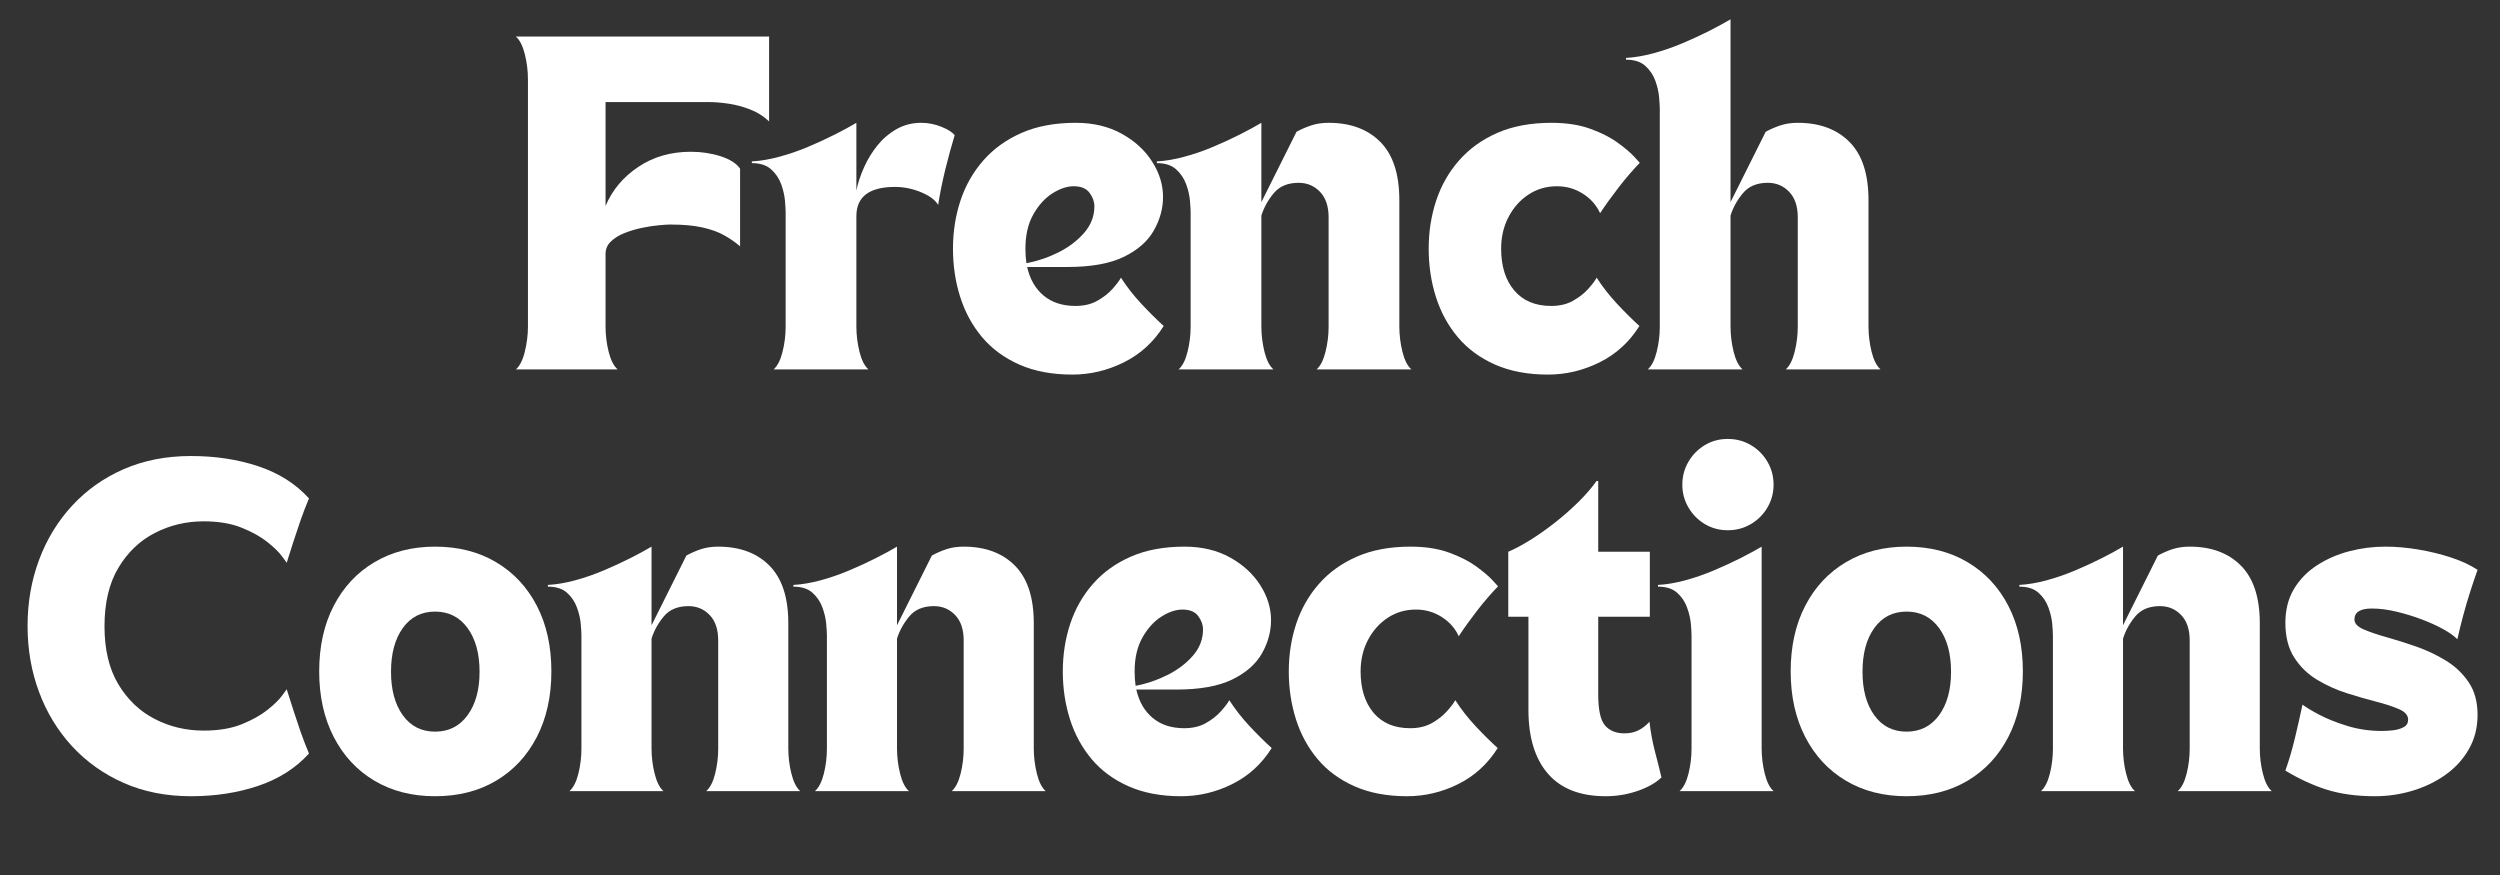
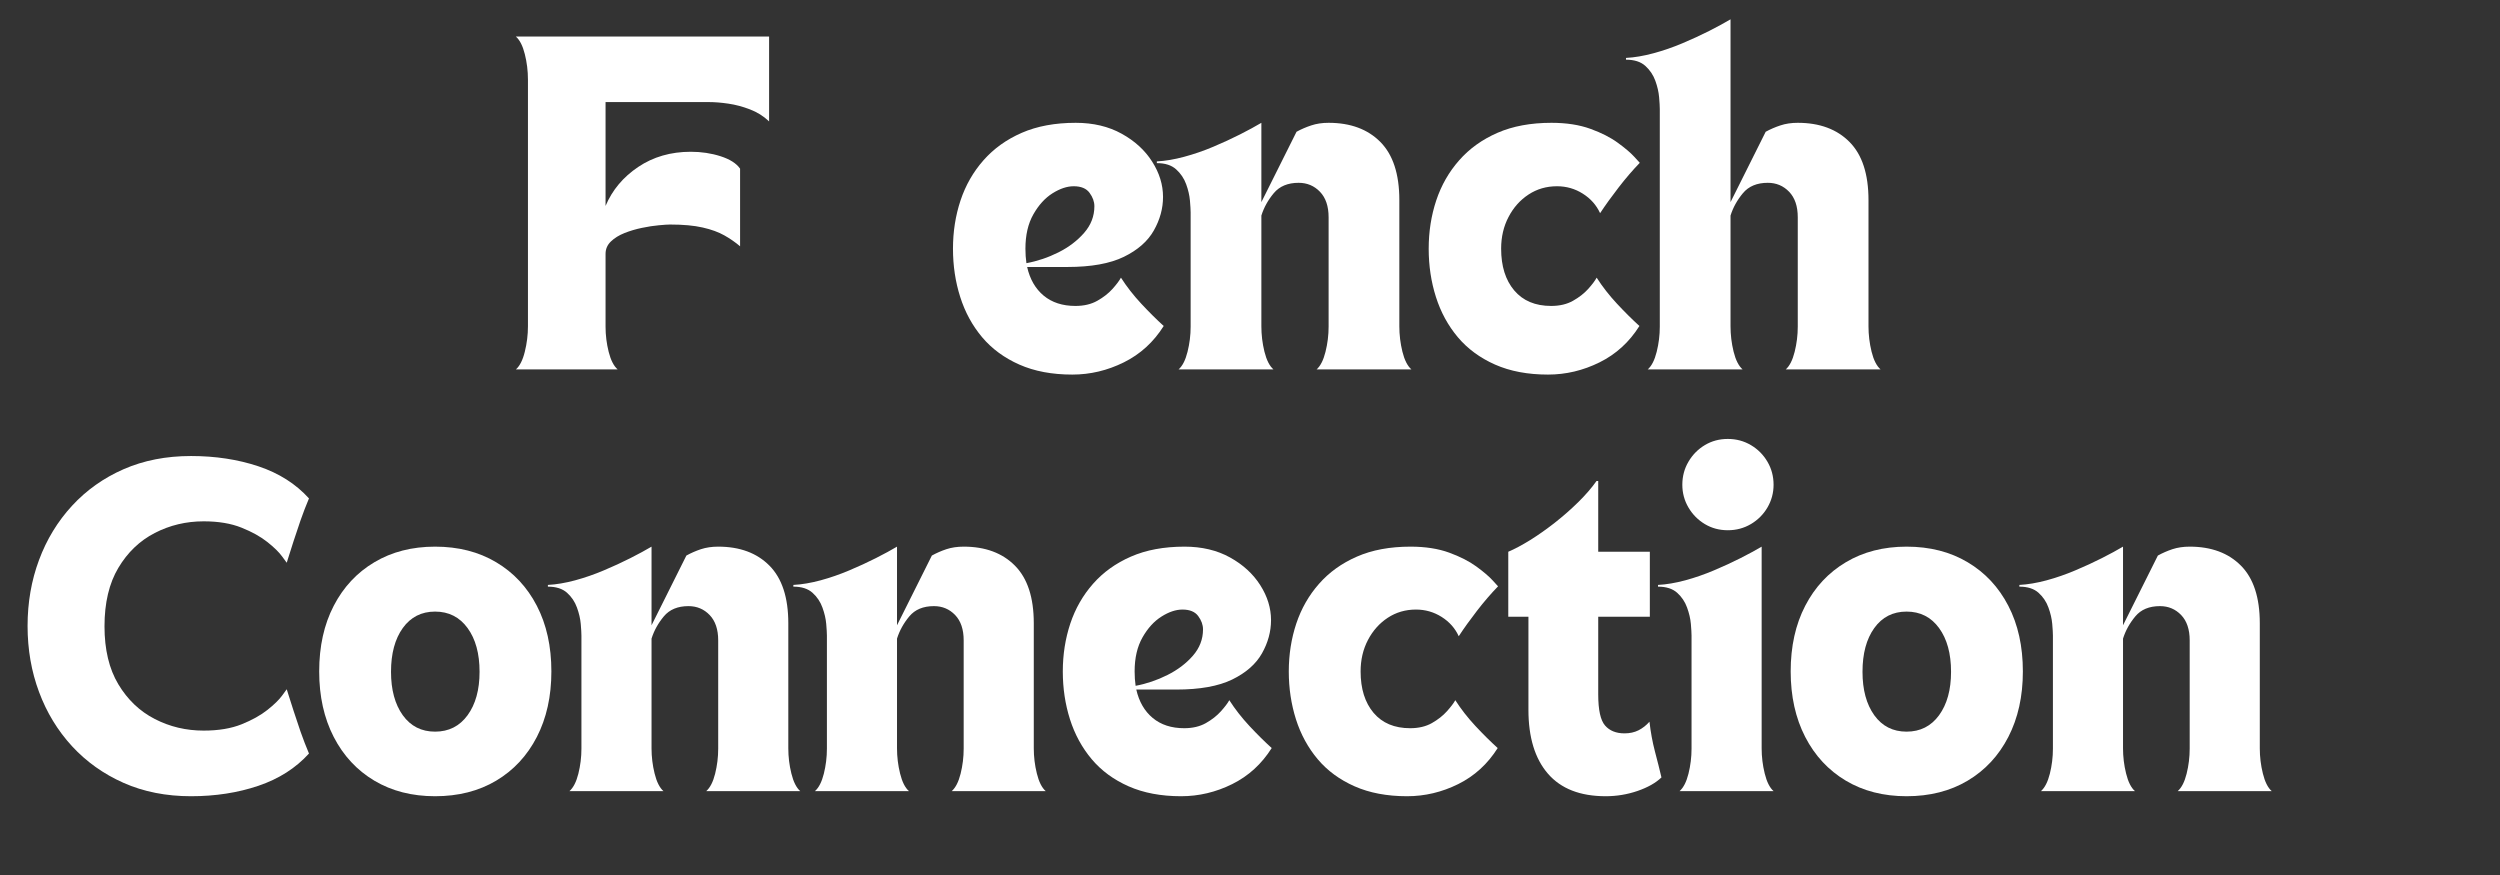
<svg xmlns="http://www.w3.org/2000/svg" width="1000" zoomAndPan="magnify" viewBox="0 0 750 262.5" height="350" preserveAspectRatio="xMidYMid meet" version="1.0">
  <rect x="0" y="0" width="750" height="262.5" fill="#333333" stroke="none" />
  <defs>
    <g />
  </defs>
  <g fill="#ffffff" fill-opacity="1">
    <g transform="translate(152.697, 110.828)">
      <g>
        <path d="M 32.594 0 L 2.062 0 C 3.238 -1.031 4.133 -2.805 4.75 -5.328 C 5.375 -7.848 5.688 -10.383 5.688 -12.938 L 5.688 -86.922 C 5.688 -89.547 5.375 -92.098 4.75 -94.578 C 4.133 -97.066 3.238 -98.828 2.062 -99.859 L 78.031 -99.859 L 78.031 -74.406 C 76.375 -75.988 74.457 -77.191 72.281 -78.016 C 70.113 -78.848 67.957 -79.422 65.812 -79.734 C 63.676 -80.047 61.742 -80.203 60.016 -80.203 L 28.969 -80.203 L 28.969 -49.047 C 30.977 -53.805 34.238 -57.703 38.75 -60.734 C 43.27 -63.773 48.531 -65.297 54.531 -65.297 C 57.707 -65.297 60.691 -64.848 63.484 -63.953 C 66.273 -63.055 68.223 -61.816 69.328 -60.234 L 69.328 -36.938 C 67.953 -38.113 66.383 -39.203 64.625 -40.203 C 62.863 -41.203 60.688 -41.992 58.094 -42.578 C 55.508 -43.172 52.254 -43.469 48.328 -43.469 C 47.641 -43.469 46.52 -43.395 44.969 -43.25 C 43.414 -43.113 41.723 -42.852 39.891 -42.469 C 38.066 -42.094 36.328 -41.578 34.672 -40.922 C 33.016 -40.266 31.648 -39.422 30.578 -38.391 C 29.504 -37.359 28.969 -36.117 28.969 -34.672 L 28.969 -12.828 C 28.969 -10.273 29.281 -7.754 29.906 -5.266 C 30.531 -2.785 31.426 -1.031 32.594 0 Z M 32.594 0 " />
      </g>
    </g>
  </g>
  <g fill="#ffffff" fill-opacity="1">
    <g transform="translate(229.694, 110.828)">
      <g>
-         <path d="M -4.141 -62.406 C -1.586 -62.539 1.148 -63.004 4.078 -63.797 C 7.016 -64.586 9.914 -65.586 12.781 -66.797 C 15.645 -68.004 18.332 -69.242 20.844 -70.516 C 23.363 -71.797 25.488 -72.953 27.219 -73.984 L 27.219 -53.703 C 27.695 -55.984 28.473 -58.312 29.547 -60.688 C 30.617 -63.07 31.961 -65.266 33.578 -67.266 C 35.203 -69.266 37.117 -70.883 39.328 -72.125 C 41.535 -73.363 43.984 -73.984 46.672 -73.984 C 48.742 -73.984 50.758 -73.586 52.719 -72.797 C 54.688 -72.004 56.016 -71.16 56.703 -70.266 C 55.742 -67.086 54.812 -63.672 53.906 -60.016 C 53.008 -56.359 52.289 -52.805 51.75 -49.359 C 50.914 -50.805 49.223 -52.066 46.672 -53.141 C 44.117 -54.211 41.5 -54.75 38.812 -54.75 C 31.082 -54.75 27.219 -51.816 27.219 -45.953 L 27.219 -12.938 C 27.219 -10.383 27.523 -7.848 28.141 -5.328 C 28.766 -2.805 29.664 -1.031 30.844 0 L 2.375 0 C 3.551 -1.031 4.445 -2.785 5.062 -5.266 C 5.688 -7.754 6 -10.273 6 -12.828 L 6 -47.078 C 6 -47.836 5.93 -49.008 5.797 -50.594 C 5.66 -52.188 5.281 -53.844 4.656 -55.562 C 4.031 -57.289 3.031 -58.773 1.656 -60.016 C 0.281 -61.266 -1.648 -61.891 -4.141 -61.891 Z M -4.141 -62.406 " />
-       </g>
+         </g>
    </g>
  </g>
  <g fill="#ffffff" fill-opacity="1">
    <g transform="translate(282.784, 110.828)">
      <g>
        <path d="M 38.906 1.547 C 32.832 1.547 27.535 0.547 23.016 -1.453 C 18.504 -3.453 14.781 -6.191 11.844 -9.672 C 8.914 -13.16 6.727 -17.18 5.281 -21.734 C 3.832 -26.285 3.109 -31.113 3.109 -36.219 C 3.109 -41.32 3.863 -46.148 5.375 -50.703 C 6.895 -55.254 9.191 -59.27 12.266 -62.75 C 15.336 -66.238 19.164 -68.984 23.75 -70.984 C 28.332 -72.984 33.727 -73.984 39.938 -73.984 C 45.188 -73.984 49.773 -72.895 53.703 -70.719 C 57.641 -68.551 60.691 -65.758 62.859 -62.344 C 65.035 -58.938 66.125 -55.406 66.125 -51.75 C 66.125 -48.289 65.207 -44.941 63.375 -41.703 C 61.551 -38.461 58.551 -35.82 54.375 -33.781 C 50.207 -31.75 44.57 -30.734 37.469 -30.734 L 25.359 -30.734 C 26.18 -27.078 27.832 -24.211 30.312 -22.141 C 32.801 -20.078 35.977 -19.047 39.844 -19.047 C 42.395 -19.047 44.582 -19.562 46.406 -20.594 C 48.238 -21.625 49.758 -22.812 50.969 -24.156 C 52.176 -25.508 53.02 -26.633 53.5 -27.531 C 55.227 -24.832 57.266 -22.223 59.609 -19.703 C 61.953 -17.191 64.191 -14.969 66.328 -13.031 C 63.297 -8.207 59.312 -4.57 54.375 -2.125 C 49.445 0.32 44.289 1.547 38.906 1.547 Z M 25.141 -31.875 C 28.453 -32.488 31.66 -33.57 34.766 -35.125 C 37.867 -36.688 40.438 -38.641 42.469 -40.984 C 44.508 -43.328 45.531 -45.984 45.531 -48.953 C 45.531 -50.328 45.047 -51.672 44.078 -52.984 C 43.117 -54.297 41.535 -54.953 39.328 -54.953 C 37.328 -54.953 35.203 -54.242 32.953 -52.828 C 30.711 -51.41 28.801 -49.305 27.219 -46.516 C 25.633 -43.723 24.844 -40.289 24.844 -36.219 C 24.844 -34.695 24.941 -33.25 25.141 -31.875 Z M 25.141 -31.875 " />
      </g>
    </g>
  </g>
  <g fill="#ffffff" fill-opacity="1">
    <g transform="translate(351.192, 110.828)">
      <g>
        <path d="M -4.141 -61.891 L -4.141 -62.406 C -1.586 -62.539 1.148 -63.004 4.078 -63.797 C 7.016 -64.586 9.914 -65.586 12.781 -66.797 C 15.645 -68.004 18.332 -69.242 20.844 -70.516 C 23.363 -71.797 25.488 -72.953 27.219 -73.984 L 27.219 -50.188 L 37.766 -71.297 C 39.148 -72.055 40.617 -72.691 42.172 -73.203 C 43.723 -73.723 45.461 -73.984 47.391 -73.984 C 53.953 -73.984 59.129 -72.066 62.922 -68.234 C 66.711 -64.41 68.609 -58.602 68.609 -50.812 L 68.609 -12.938 C 68.609 -10.383 68.914 -7.848 69.531 -5.328 C 70.156 -2.805 71.055 -1.031 72.234 0 L 43.781 0 C 44.945 -1.031 45.836 -2.785 46.453 -5.266 C 47.078 -7.754 47.391 -10.273 47.391 -12.828 L 47.391 -45.641 C 47.391 -48.953 46.523 -51.504 44.797 -53.297 C 43.078 -55.086 40.941 -55.984 38.391 -55.984 C 35.148 -55.984 32.664 -54.945 30.938 -52.875 C 29.219 -50.812 27.977 -48.57 27.219 -46.156 L 27.219 -12.938 C 27.219 -10.383 27.523 -7.848 28.141 -5.328 C 28.766 -2.805 29.664 -1.031 30.844 0 L 2.375 0 C 3.551 -1.031 4.445 -2.785 5.062 -5.266 C 5.688 -7.754 6 -10.273 6 -12.828 L 6 -47.078 C 6 -47.836 5.93 -49.008 5.797 -50.594 C 5.66 -52.188 5.281 -53.844 4.656 -55.562 C 4.031 -57.289 3.031 -58.773 1.656 -60.016 C 0.281 -61.266 -1.648 -61.891 -4.141 -61.891 Z M -4.141 -61.891 " />
      </g>
    </g>
  </g>
  <g fill="#ffffff" fill-opacity="1">
    <g transform="translate(425.498, 110.828)">
      <g>
        <path d="M 3.109 -36.219 C 3.109 -41.32 3.863 -46.148 5.375 -50.703 C 6.895 -55.254 9.191 -59.27 12.266 -62.75 C 15.336 -66.238 19.164 -68.984 23.75 -70.984 C 28.332 -72.984 33.727 -73.984 39.938 -73.984 C 44.426 -73.984 48.328 -73.379 51.641 -72.172 C 54.953 -70.973 57.691 -69.578 59.859 -67.984 C 62.035 -66.398 63.676 -65.004 64.781 -63.797 C 65.883 -62.586 66.438 -61.984 66.438 -61.984 C 64.301 -59.773 62.18 -57.305 60.078 -54.578 C 57.973 -51.859 56.125 -49.289 54.531 -46.875 C 53.426 -49.289 51.703 -51.238 49.359 -52.719 C 47.016 -54.207 44.426 -54.953 41.594 -54.953 C 38.426 -54.953 35.582 -54.125 33.062 -52.469 C 30.539 -50.812 28.539 -48.566 27.062 -45.734 C 25.582 -42.91 24.844 -39.738 24.844 -36.219 C 24.844 -30.977 26.148 -26.805 28.766 -23.703 C 31.391 -20.598 35.082 -19.047 39.844 -19.047 C 42.395 -19.047 44.582 -19.562 46.406 -20.594 C 48.238 -21.625 49.758 -22.812 50.969 -24.156 C 52.176 -25.508 53.02 -26.633 53.5 -27.531 C 55.227 -24.832 57.266 -22.223 59.609 -19.703 C 61.953 -17.191 64.191 -14.969 66.328 -13.031 C 63.297 -8.207 59.312 -4.57 54.375 -2.125 C 49.445 0.32 44.289 1.547 38.906 1.547 C 32.832 1.547 27.535 0.547 23.016 -1.453 C 18.504 -3.453 14.781 -6.191 11.844 -9.672 C 8.914 -13.16 6.727 -17.18 5.281 -21.734 C 3.832 -26.285 3.109 -31.113 3.109 -36.219 Z M 3.109 -36.219 " />
      </g>
    </g>
  </g>
  <g fill="#ffffff" fill-opacity="1">
    <g transform="translate(491.939, 110.828)">
      <g>
        <path d="M -4.141 -93.453 C -1.586 -93.586 1.148 -94.051 4.078 -94.844 C 7.016 -95.633 9.914 -96.633 12.781 -97.844 C 15.645 -99.051 18.332 -100.289 20.844 -101.562 C 23.363 -102.844 25.488 -104 27.219 -105.031 L 27.219 -50.188 L 37.766 -71.297 C 39.148 -72.055 40.617 -72.691 42.172 -73.203 C 43.723 -73.723 45.461 -73.984 47.391 -73.984 C 53.953 -73.984 59.129 -72.066 62.922 -68.234 C 66.711 -64.41 68.609 -58.602 68.609 -50.812 L 68.609 -12.938 C 68.609 -10.383 68.914 -7.848 69.531 -5.328 C 70.156 -2.805 71.055 -1.031 72.234 0 L 43.781 0 C 44.945 -1.031 45.836 -2.785 46.453 -5.266 C 47.078 -7.754 47.391 -10.273 47.391 -12.828 L 47.391 -45.641 C 47.391 -48.953 46.523 -51.504 44.797 -53.297 C 43.078 -55.086 40.941 -55.984 38.391 -55.984 C 35.148 -55.984 32.664 -54.945 30.938 -52.875 C 29.219 -50.812 27.977 -48.57 27.219 -46.156 L 27.219 -12.938 C 27.219 -10.383 27.523 -7.848 28.141 -5.328 C 28.766 -2.805 29.664 -1.031 30.844 0 L 2.375 0 C 3.551 -1.031 4.445 -2.785 5.062 -5.266 C 5.688 -7.754 6 -10.273 6 -12.828 L 6 -78.125 C 6 -78.883 5.93 -80.055 5.797 -81.641 C 5.66 -83.234 5.281 -84.891 4.656 -86.609 C 4.031 -88.336 3.031 -89.82 1.656 -91.062 C 0.281 -92.301 -1.648 -92.922 -4.141 -92.922 Z M -4.141 -93.453 " />
      </g>
    </g>
  </g>
  <g fill="#ffffff" fill-opacity="1">
    <g transform="translate(566.249, 110.828)">
      <g />
    </g>
  </g>
  <g fill="#ffffff" fill-opacity="1">
    <g transform="translate(4.678, 237.337)">
      <g>
        <path d="M 52.625 1.531 C 45.164 1.531 38.426 0.195 32.406 -2.469 C 26.395 -5.133 21.234 -8.805 16.922 -13.484 C 12.617 -18.172 9.32 -23.594 7.031 -29.75 C 4.738 -35.906 3.594 -42.504 3.594 -49.547 C 3.594 -56.586 4.738 -63.188 7.031 -69.344 C 9.32 -75.5 12.617 -80.914 16.922 -85.594 C 21.234 -90.281 26.395 -93.941 32.406 -96.578 C 38.426 -99.211 45.164 -100.531 52.625 -100.531 C 59.938 -100.531 66.672 -99.504 72.828 -97.453 C 78.984 -95.398 84.047 -92.188 88.016 -87.812 C 87.117 -85.688 86.273 -83.492 85.484 -81.234 C 84.703 -78.984 84.004 -76.898 83.391 -74.984 C 82.773 -73.066 82.281 -71.508 81.906 -70.312 C 81.531 -69.113 81.344 -68.516 81.344 -68.516 C 81.344 -68.516 80.879 -69.145 79.953 -70.406 C 79.035 -71.676 77.566 -73.113 75.547 -74.719 C 73.523 -76.332 70.941 -77.77 67.797 -79.031 C 64.648 -80.301 60.859 -80.938 56.422 -80.938 C 51.148 -80.938 46.258 -79.77 41.75 -77.438 C 37.238 -75.113 33.598 -71.629 30.828 -66.984 C 28.055 -62.336 26.672 -56.488 26.672 -49.438 C 26.672 -42.469 28.055 -36.672 30.828 -32.047 C 33.598 -27.43 37.238 -23.961 41.75 -21.641 C 46.258 -19.316 51.148 -18.156 56.422 -18.156 C 60.859 -18.156 64.648 -18.785 67.797 -20.047 C 70.941 -21.316 73.523 -22.754 75.547 -24.359 C 77.566 -25.961 79.035 -27.395 79.953 -28.656 C 80.879 -29.926 81.344 -30.562 81.344 -30.562 C 81.344 -30.562 81.531 -29.961 81.906 -28.766 C 82.281 -27.578 82.773 -26.023 83.391 -24.109 C 84.004 -22.191 84.703 -20.102 85.484 -17.844 C 86.273 -15.594 87.117 -13.406 88.016 -11.281 C 84.047 -6.906 78.984 -3.676 72.828 -1.594 C 66.672 0.488 59.938 1.531 52.625 1.531 Z M 52.625 1.531 " />
      </g>
    </g>
  </g>
  <g fill="#ffffff" fill-opacity="1">
    <g transform="translate(92.68, 237.337)">
      <g>
        <path d="M 37.844 1.531 C 30.938 1.531 24.867 -0.02 19.641 -3.125 C 14.41 -6.238 10.344 -10.613 7.438 -16.25 C 4.531 -21.895 3.078 -28.445 3.078 -35.906 C 3.078 -43.426 4.531 -49.988 7.438 -55.594 C 10.344 -61.207 14.41 -65.566 19.641 -68.672 C 24.867 -71.785 30.938 -73.344 37.844 -73.344 C 44.82 -73.344 50.926 -71.785 56.156 -68.672 C 61.395 -65.566 65.469 -61.207 68.375 -55.594 C 71.281 -49.988 72.734 -43.426 72.734 -35.906 C 72.734 -28.445 71.281 -21.895 68.375 -16.25 C 65.469 -10.613 61.395 -6.238 56.156 -3.125 C 50.926 -0.02 44.82 1.531 37.844 1.531 Z M 24.625 -35.797 C 24.625 -30.398 25.801 -26.055 28.156 -22.766 C 30.52 -19.484 33.75 -17.844 37.844 -17.844 C 41.945 -17.844 45.195 -19.484 47.594 -22.766 C 49.988 -26.055 51.188 -30.398 51.188 -35.797 C 51.188 -41.266 49.988 -45.641 47.594 -48.922 C 45.195 -52.211 41.945 -53.859 37.844 -53.859 C 33.75 -53.859 30.52 -52.211 28.156 -48.922 C 25.801 -45.641 24.625 -41.266 24.625 -35.797 Z M 24.625 -35.797 " />
      </g>
    </g>
  </g>
  <g fill="#ffffff" fill-opacity="1">
    <g transform="translate(168.476, 237.337)">
      <g>
        <path d="M -4.109 -61.344 L -4.109 -61.859 C -1.578 -61.992 1.141 -62.453 4.047 -63.234 C 6.953 -64.023 9.82 -65.02 12.656 -66.219 C 15.5 -67.414 18.164 -68.645 20.656 -69.906 C 23.156 -71.176 25.266 -72.32 26.984 -73.344 L 26.984 -49.75 L 37.438 -70.672 C 38.812 -71.43 40.266 -72.066 41.797 -72.578 C 43.336 -73.086 45.066 -73.344 46.984 -73.344 C 53.473 -73.344 58.598 -71.441 62.359 -67.641 C 66.129 -63.848 68.016 -58.086 68.016 -50.359 L 68.016 -12.828 C 68.016 -10.297 68.32 -7.781 68.938 -5.281 C 69.551 -2.781 70.438 -1.02 71.594 0 L 43.391 0 C 44.555 -1.02 45.445 -2.758 46.062 -5.219 C 46.676 -7.688 46.984 -10.188 46.984 -12.719 L 46.984 -45.234 C 46.984 -48.516 46.129 -51.047 44.422 -52.828 C 42.711 -54.609 40.594 -55.5 38.062 -55.5 C 34.844 -55.5 32.379 -54.473 30.672 -52.422 C 28.961 -50.367 27.734 -48.145 26.984 -45.75 L 26.984 -12.828 C 26.984 -10.297 27.289 -7.781 27.906 -5.281 C 28.52 -2.781 29.406 -1.02 30.562 0 L 2.359 0 C 3.523 -1.02 4.414 -2.758 5.031 -5.219 C 5.645 -7.688 5.953 -10.188 5.953 -12.719 L 5.953 -46.672 C 5.953 -47.422 5.883 -48.582 5.75 -50.156 C 5.613 -51.727 5.234 -53.367 4.609 -55.078 C 3.992 -56.797 3.004 -58.27 1.641 -59.5 C 0.273 -60.727 -1.641 -61.344 -4.109 -61.344 Z M -4.109 -61.344 " />
      </g>
    </g>
  </g>
  <g fill="#ffffff" fill-opacity="1">
    <g transform="translate(242.119, 237.337)">
      <g>
        <path d="M -4.109 -61.344 L -4.109 -61.859 C -1.578 -61.992 1.141 -62.453 4.047 -63.234 C 6.953 -64.023 9.82 -65.02 12.656 -66.219 C 15.5 -67.414 18.164 -68.645 20.656 -69.906 C 23.156 -71.176 25.266 -72.32 26.984 -73.344 L 26.984 -49.75 L 37.438 -70.672 C 38.812 -71.43 40.266 -72.066 41.797 -72.578 C 43.336 -73.086 45.066 -73.344 46.984 -73.344 C 53.473 -73.344 58.598 -71.441 62.359 -67.641 C 66.129 -63.848 68.016 -58.086 68.016 -50.359 L 68.016 -12.828 C 68.016 -10.297 68.32 -7.781 68.938 -5.281 C 69.551 -2.781 70.438 -1.02 71.594 0 L 43.391 0 C 44.555 -1.02 45.445 -2.758 46.062 -5.219 C 46.676 -7.688 46.984 -10.188 46.984 -12.719 L 46.984 -45.234 C 46.984 -48.516 46.129 -51.047 44.422 -52.828 C 42.711 -54.609 40.594 -55.5 38.062 -55.5 C 34.844 -55.5 32.379 -54.473 30.672 -52.422 C 28.961 -50.367 27.734 -48.145 26.984 -45.75 L 26.984 -12.828 C 26.984 -10.297 27.289 -7.781 27.906 -5.281 C 28.52 -2.781 29.406 -1.02 30.562 0 L 2.359 0 C 3.523 -1.02 4.414 -2.758 5.031 -5.219 C 5.645 -7.688 5.953 -10.188 5.953 -12.719 L 5.953 -46.672 C 5.953 -47.422 5.883 -48.582 5.75 -50.156 C 5.613 -51.727 5.234 -53.367 4.609 -55.078 C 3.992 -56.797 3.004 -58.27 1.641 -59.5 C 0.273 -60.727 -1.641 -61.344 -4.109 -61.344 Z M -4.109 -61.344 " />
      </g>
    </g>
  </g>
  <g fill="#ffffff" fill-opacity="1">
    <g transform="translate(315.762, 237.337)">
      <g>
        <path d="M 38.562 1.531 C 32.551 1.531 27.305 0.539 22.828 -1.438 C 18.348 -3.414 14.656 -6.129 11.75 -9.578 C 8.844 -13.035 6.672 -17.02 5.234 -21.531 C 3.797 -26.051 3.078 -30.844 3.078 -35.906 C 3.078 -40.969 3.828 -45.754 5.328 -50.266 C 6.836 -54.773 9.113 -58.754 12.156 -62.203 C 15.195 -65.66 18.988 -68.379 23.531 -70.359 C 28.082 -72.348 33.438 -73.344 39.594 -73.344 C 44.789 -73.344 49.336 -72.266 53.234 -70.109 C 57.129 -67.953 60.156 -65.18 62.312 -61.797 C 64.469 -58.41 65.547 -54.91 65.547 -51.297 C 65.547 -47.867 64.641 -44.547 62.828 -41.328 C 61.016 -38.117 58.039 -35.504 53.906 -33.484 C 49.77 -31.473 44.18 -30.469 37.141 -30.469 L 25.125 -30.469 C 25.945 -26.844 27.586 -24.004 30.047 -21.953 C 32.516 -19.898 35.664 -18.875 39.5 -18.875 C 42.02 -18.875 44.188 -19.383 46 -20.406 C 47.812 -21.438 49.316 -22.617 50.516 -23.953 C 51.711 -25.285 52.551 -26.395 53.031 -27.281 C 54.738 -24.613 56.754 -22.031 59.078 -19.531 C 61.41 -17.039 63.633 -14.836 65.75 -12.922 C 62.738 -8.141 58.789 -4.535 53.906 -2.109 C 49.02 0.316 43.906 1.531 38.562 1.531 Z M 24.922 -31.594 C 28.203 -32.207 31.379 -33.285 34.453 -34.828 C 37.535 -36.367 40.086 -38.301 42.109 -40.625 C 44.129 -42.945 45.141 -45.578 45.141 -48.516 C 45.141 -49.891 44.66 -51.223 43.703 -52.516 C 42.742 -53.816 41.172 -54.469 38.984 -54.469 C 36.992 -54.469 34.891 -53.766 32.672 -52.359 C 30.453 -50.961 28.555 -48.879 26.984 -46.109 C 25.41 -43.336 24.625 -39.938 24.625 -35.906 C 24.625 -34.395 24.723 -32.957 24.922 -31.594 Z M 24.922 -31.594 " />
      </g>
    </g>
  </g>
  <g fill="#ffffff" fill-opacity="1">
    <g transform="translate(383.558, 237.337)">
      <g>
        <path d="M 3.078 -35.906 C 3.078 -40.969 3.828 -45.754 5.328 -50.266 C 6.836 -54.773 9.113 -58.754 12.156 -62.203 C 15.195 -65.66 18.988 -68.379 23.531 -70.359 C 28.082 -72.348 33.438 -73.344 39.594 -73.344 C 44.039 -73.344 47.906 -72.742 51.188 -71.547 C 54.469 -70.348 57.188 -68.961 59.344 -67.391 C 61.5 -65.816 63.125 -64.43 64.219 -63.234 C 65.312 -62.035 65.859 -61.438 65.859 -61.438 C 63.734 -59.25 61.629 -56.805 59.547 -54.109 C 57.461 -51.41 55.633 -48.863 54.062 -46.469 C 52.969 -48.863 51.254 -50.797 48.922 -52.266 C 46.598 -53.734 44.035 -54.469 41.234 -54.469 C 38.086 -54.469 35.266 -53.645 32.766 -52 C 30.273 -50.363 28.297 -48.145 26.828 -45.344 C 25.359 -42.539 24.625 -39.395 24.625 -35.906 C 24.625 -30.707 25.922 -26.566 28.516 -23.484 C 31.117 -20.41 34.781 -18.875 39.5 -18.875 C 42.02 -18.875 44.188 -19.383 46 -20.406 C 47.812 -21.438 49.316 -22.617 50.516 -23.953 C 51.711 -25.285 52.551 -26.395 53.031 -27.281 C 54.738 -24.613 56.754 -22.031 59.078 -19.531 C 61.41 -17.039 63.633 -14.836 65.75 -12.922 C 62.738 -8.141 58.789 -4.535 53.906 -2.109 C 49.02 0.316 43.906 1.531 38.562 1.531 C 32.551 1.531 27.305 0.539 22.828 -1.438 C 18.348 -3.414 14.656 -6.129 11.75 -9.578 C 8.844 -13.035 6.672 -17.02 5.234 -21.531 C 3.797 -26.051 3.078 -30.844 3.078 -35.906 Z M 3.078 -35.906 " />
      </g>
    </g>
  </g>
  <g fill="#ffffff" fill-opacity="1">
    <g transform="translate(452.483, 237.337)">
      <g>
        <path d="M 0 -52.312 L 0 -71.812 C 1.914 -72.625 4.086 -73.781 6.516 -75.281 C 8.941 -76.789 11.422 -78.535 13.953 -80.516 C 16.484 -82.504 18.844 -84.578 21.031 -86.734 C 23.219 -88.891 25.031 -90.988 26.469 -93.031 L 26.984 -93.031 L 26.984 -71.812 L 42.469 -71.812 L 42.469 -52.312 L 26.984 -52.312 L 26.984 -29.031 C 26.984 -24.375 27.664 -21.258 29.031 -19.688 C 30.395 -18.113 32.344 -17.328 34.875 -17.328 C 36.445 -17.328 37.848 -17.633 39.078 -18.25 C 40.305 -18.875 41.398 -19.734 42.359 -20.828 C 42.703 -17.742 43.25 -14.766 44 -11.891 C 44.758 -9.023 45.41 -6.43 45.953 -4.109 C 44.242 -2.461 41.848 -1.109 38.766 -0.047 C 35.691 1.004 32.516 1.531 29.234 1.531 C 21.578 1.531 15.797 -0.723 11.891 -5.234 C 7.992 -9.742 6.047 -16.133 6.047 -24.406 L 6.047 -52.312 Z M 0 -52.312 " />
      </g>
    </g>
  </g>
  <g fill="#ffffff" fill-opacity="1">
    <g transform="translate(501.51, 237.337)">
      <g>
        <path d="M -4.109 -61.859 C -1.578 -61.992 1.141 -62.453 4.047 -63.234 C 6.953 -64.023 9.82 -65.02 12.656 -66.219 C 15.5 -67.414 18.164 -68.645 20.656 -69.906 C 23.156 -71.176 25.266 -72.32 26.984 -73.344 L 26.984 -12.828 C 26.984 -10.297 27.289 -7.781 27.906 -5.281 C 28.52 -2.781 29.406 -1.02 30.562 0 L 2.359 0 C 3.523 -1.02 4.414 -2.758 5.031 -5.219 C 5.645 -7.688 5.953 -10.188 5.953 -12.719 L 5.953 -46.672 C 5.953 -47.422 5.883 -48.582 5.75 -50.156 C 5.613 -51.727 5.234 -53.367 4.609 -55.078 C 3.992 -56.797 3.004 -58.27 1.641 -59.5 C 0.273 -60.727 -1.641 -61.344 -4.109 -61.344 Z M 16.828 -78.266 C 14.297 -78.266 12.004 -78.879 9.953 -80.109 C 7.898 -81.336 6.258 -82.992 5.031 -85.078 C 3.801 -87.172 3.188 -89.445 3.188 -91.906 C 3.188 -94.438 3.801 -96.742 5.031 -98.828 C 6.258 -100.922 7.898 -102.582 9.953 -103.812 C 12.004 -105.039 14.297 -105.656 16.828 -105.656 C 19.359 -105.656 21.664 -105.039 23.75 -103.812 C 25.832 -102.582 27.488 -100.922 28.719 -98.828 C 29.945 -96.742 30.562 -94.438 30.562 -91.906 C 30.562 -89.445 29.945 -87.172 28.719 -85.078 C 27.488 -82.992 25.832 -81.336 23.75 -80.109 C 21.664 -78.879 19.359 -78.266 16.828 -78.266 Z M 16.828 -78.266 " />
      </g>
    </g>
  </g>
  <g fill="#ffffff" fill-opacity="1">
    <g transform="translate(534.126, 237.337)">
      <g>
        <path d="M 37.844 1.531 C 30.938 1.531 24.867 -0.02 19.641 -3.125 C 14.41 -6.238 10.344 -10.613 7.438 -16.25 C 4.531 -21.895 3.078 -28.445 3.078 -35.906 C 3.078 -43.426 4.531 -49.988 7.438 -55.594 C 10.344 -61.207 14.41 -65.566 19.641 -68.672 C 24.867 -71.785 30.938 -73.344 37.844 -73.344 C 44.82 -73.344 50.926 -71.785 56.156 -68.672 C 61.395 -65.566 65.469 -61.207 68.375 -55.594 C 71.281 -49.988 72.734 -43.426 72.734 -35.906 C 72.734 -28.445 71.281 -21.895 68.375 -16.25 C 65.469 -10.613 61.395 -6.238 56.156 -3.125 C 50.926 -0.02 44.82 1.531 37.844 1.531 Z M 24.625 -35.797 C 24.625 -30.398 25.801 -26.055 28.156 -22.766 C 30.52 -19.484 33.75 -17.844 37.844 -17.844 C 41.945 -17.844 45.195 -19.484 47.594 -22.766 C 49.988 -26.055 51.188 -30.398 51.188 -35.797 C 51.188 -41.266 49.988 -45.641 47.594 -48.922 C 45.195 -52.211 41.945 -53.859 37.844 -53.859 C 33.75 -53.859 30.52 -52.211 28.156 -48.922 C 25.801 -45.641 24.625 -41.266 24.625 -35.797 Z M 24.625 -35.797 " />
      </g>
    </g>
  </g>
  <g fill="#ffffff" fill-opacity="1">
    <g transform="translate(609.922, 237.337)">
      <g>
        <path d="M -4.109 -61.344 L -4.109 -61.859 C -1.578 -61.992 1.141 -62.453 4.047 -63.234 C 6.953 -64.023 9.82 -65.02 12.656 -66.219 C 15.5 -67.414 18.164 -68.645 20.656 -69.906 C 23.156 -71.176 25.266 -72.32 26.984 -73.344 L 26.984 -49.75 L 37.438 -70.672 C 38.812 -71.43 40.266 -72.066 41.797 -72.578 C 43.336 -73.086 45.066 -73.344 46.984 -73.344 C 53.473 -73.344 58.598 -71.441 62.359 -67.641 C 66.129 -63.848 68.016 -58.086 68.016 -50.359 L 68.016 -12.828 C 68.016 -10.297 68.32 -7.781 68.938 -5.281 C 69.551 -2.781 70.438 -1.02 71.594 0 L 43.391 0 C 44.555 -1.02 45.445 -2.758 46.062 -5.219 C 46.676 -7.688 46.984 -10.188 46.984 -12.719 L 46.984 -45.234 C 46.984 -48.516 46.129 -51.047 44.422 -52.828 C 42.711 -54.609 40.594 -55.5 38.062 -55.5 C 34.844 -55.5 32.379 -54.473 30.672 -52.422 C 28.961 -50.367 27.734 -48.145 26.984 -45.75 L 26.984 -12.828 C 26.984 -10.297 27.289 -7.781 27.906 -5.281 C 28.52 -2.781 29.406 -1.02 30.562 0 L 2.359 0 C 3.523 -1.02 4.414 -2.758 5.031 -5.219 C 5.645 -7.688 5.953 -10.188 5.953 -12.719 L 5.953 -46.672 C 5.953 -47.422 5.883 -48.582 5.75 -50.156 C 5.613 -51.727 5.234 -53.367 4.609 -55.078 C 3.992 -56.797 3.004 -58.27 1.641 -59.5 C 0.273 -60.727 -1.641 -61.344 -4.109 -61.344 Z M -4.109 -61.344 " />
      </g>
    </g>
  </g>
  <g fill="#ffffff" fill-opacity="1">
    <g transform="translate(683.565, 237.337)">
      <g>
-         <path d="M 2.047 -50.469 C 2.047 -54.363 2.898 -57.75 4.609 -60.625 C 6.328 -63.5 8.641 -65.875 11.547 -67.75 C 14.453 -69.633 17.664 -71.035 21.188 -71.953 C 24.707 -72.879 28.312 -73.344 32 -73.344 C 35.219 -73.344 38.551 -73.051 42 -72.469 C 45.457 -71.883 48.738 -71.078 51.844 -70.047 C 54.957 -69.023 57.578 -67.801 59.703 -66.375 C 59.086 -64.656 58.383 -62.582 57.594 -60.156 C 56.812 -57.727 56.078 -55.234 55.391 -52.672 C 54.703 -50.109 54.117 -47.734 53.641 -45.547 C 52.754 -46.504 51.352 -47.508 49.438 -48.562 C 47.531 -49.625 45.344 -50.617 42.875 -51.547 C 40.414 -52.473 37.883 -53.242 35.281 -53.859 C 32.688 -54.473 30.258 -54.781 28 -54.781 C 24.508 -54.781 22.766 -53.688 22.766 -51.5 C 22.766 -50.332 23.656 -49.352 25.438 -48.562 C 27.219 -47.781 29.508 -46.992 32.312 -46.203 C 35.113 -45.422 38.086 -44.484 41.234 -43.391 C 44.379 -42.297 47.352 -40.895 50.156 -39.188 C 52.957 -37.477 55.25 -35.305 57.031 -32.672 C 58.812 -30.035 59.703 -26.77 59.703 -22.875 C 59.703 -19.039 58.828 -15.602 57.078 -12.562 C 55.336 -9.52 52.992 -6.957 50.047 -4.875 C 47.109 -2.789 43.812 -1.203 40.156 -0.109 C 36.5 0.984 32.754 1.531 28.922 1.531 C 23.523 1.531 18.738 0.883 14.562 -0.406 C 10.395 -1.707 6.223 -3.625 2.047 -6.156 C 3.141 -9.227 4.098 -12.488 4.922 -15.938 C 5.742 -19.395 6.5 -22.734 7.188 -25.953 C 8.133 -25.203 9.805 -24.191 12.203 -22.922 C 14.598 -21.66 17.438 -20.531 20.719 -19.531 C 24 -18.539 27.422 -18.047 30.984 -18.047 C 32.004 -18.047 33.129 -18.113 34.359 -18.25 C 35.586 -18.395 36.645 -18.707 37.531 -19.188 C 38.426 -19.664 38.875 -20.414 38.875 -21.438 C 38.875 -22.738 37.984 -23.781 36.203 -24.562 C 34.43 -25.352 32.141 -26.109 29.328 -26.828 C 26.523 -27.547 23.566 -28.398 20.453 -29.391 C 17.348 -30.379 14.395 -31.711 11.594 -33.391 C 8.789 -35.066 6.5 -37.289 4.719 -40.062 C 2.938 -42.832 2.047 -46.301 2.047 -50.469 Z M 2.047 -50.469 " />
-       </g>
+         </g>
    </g>
  </g>
</svg>